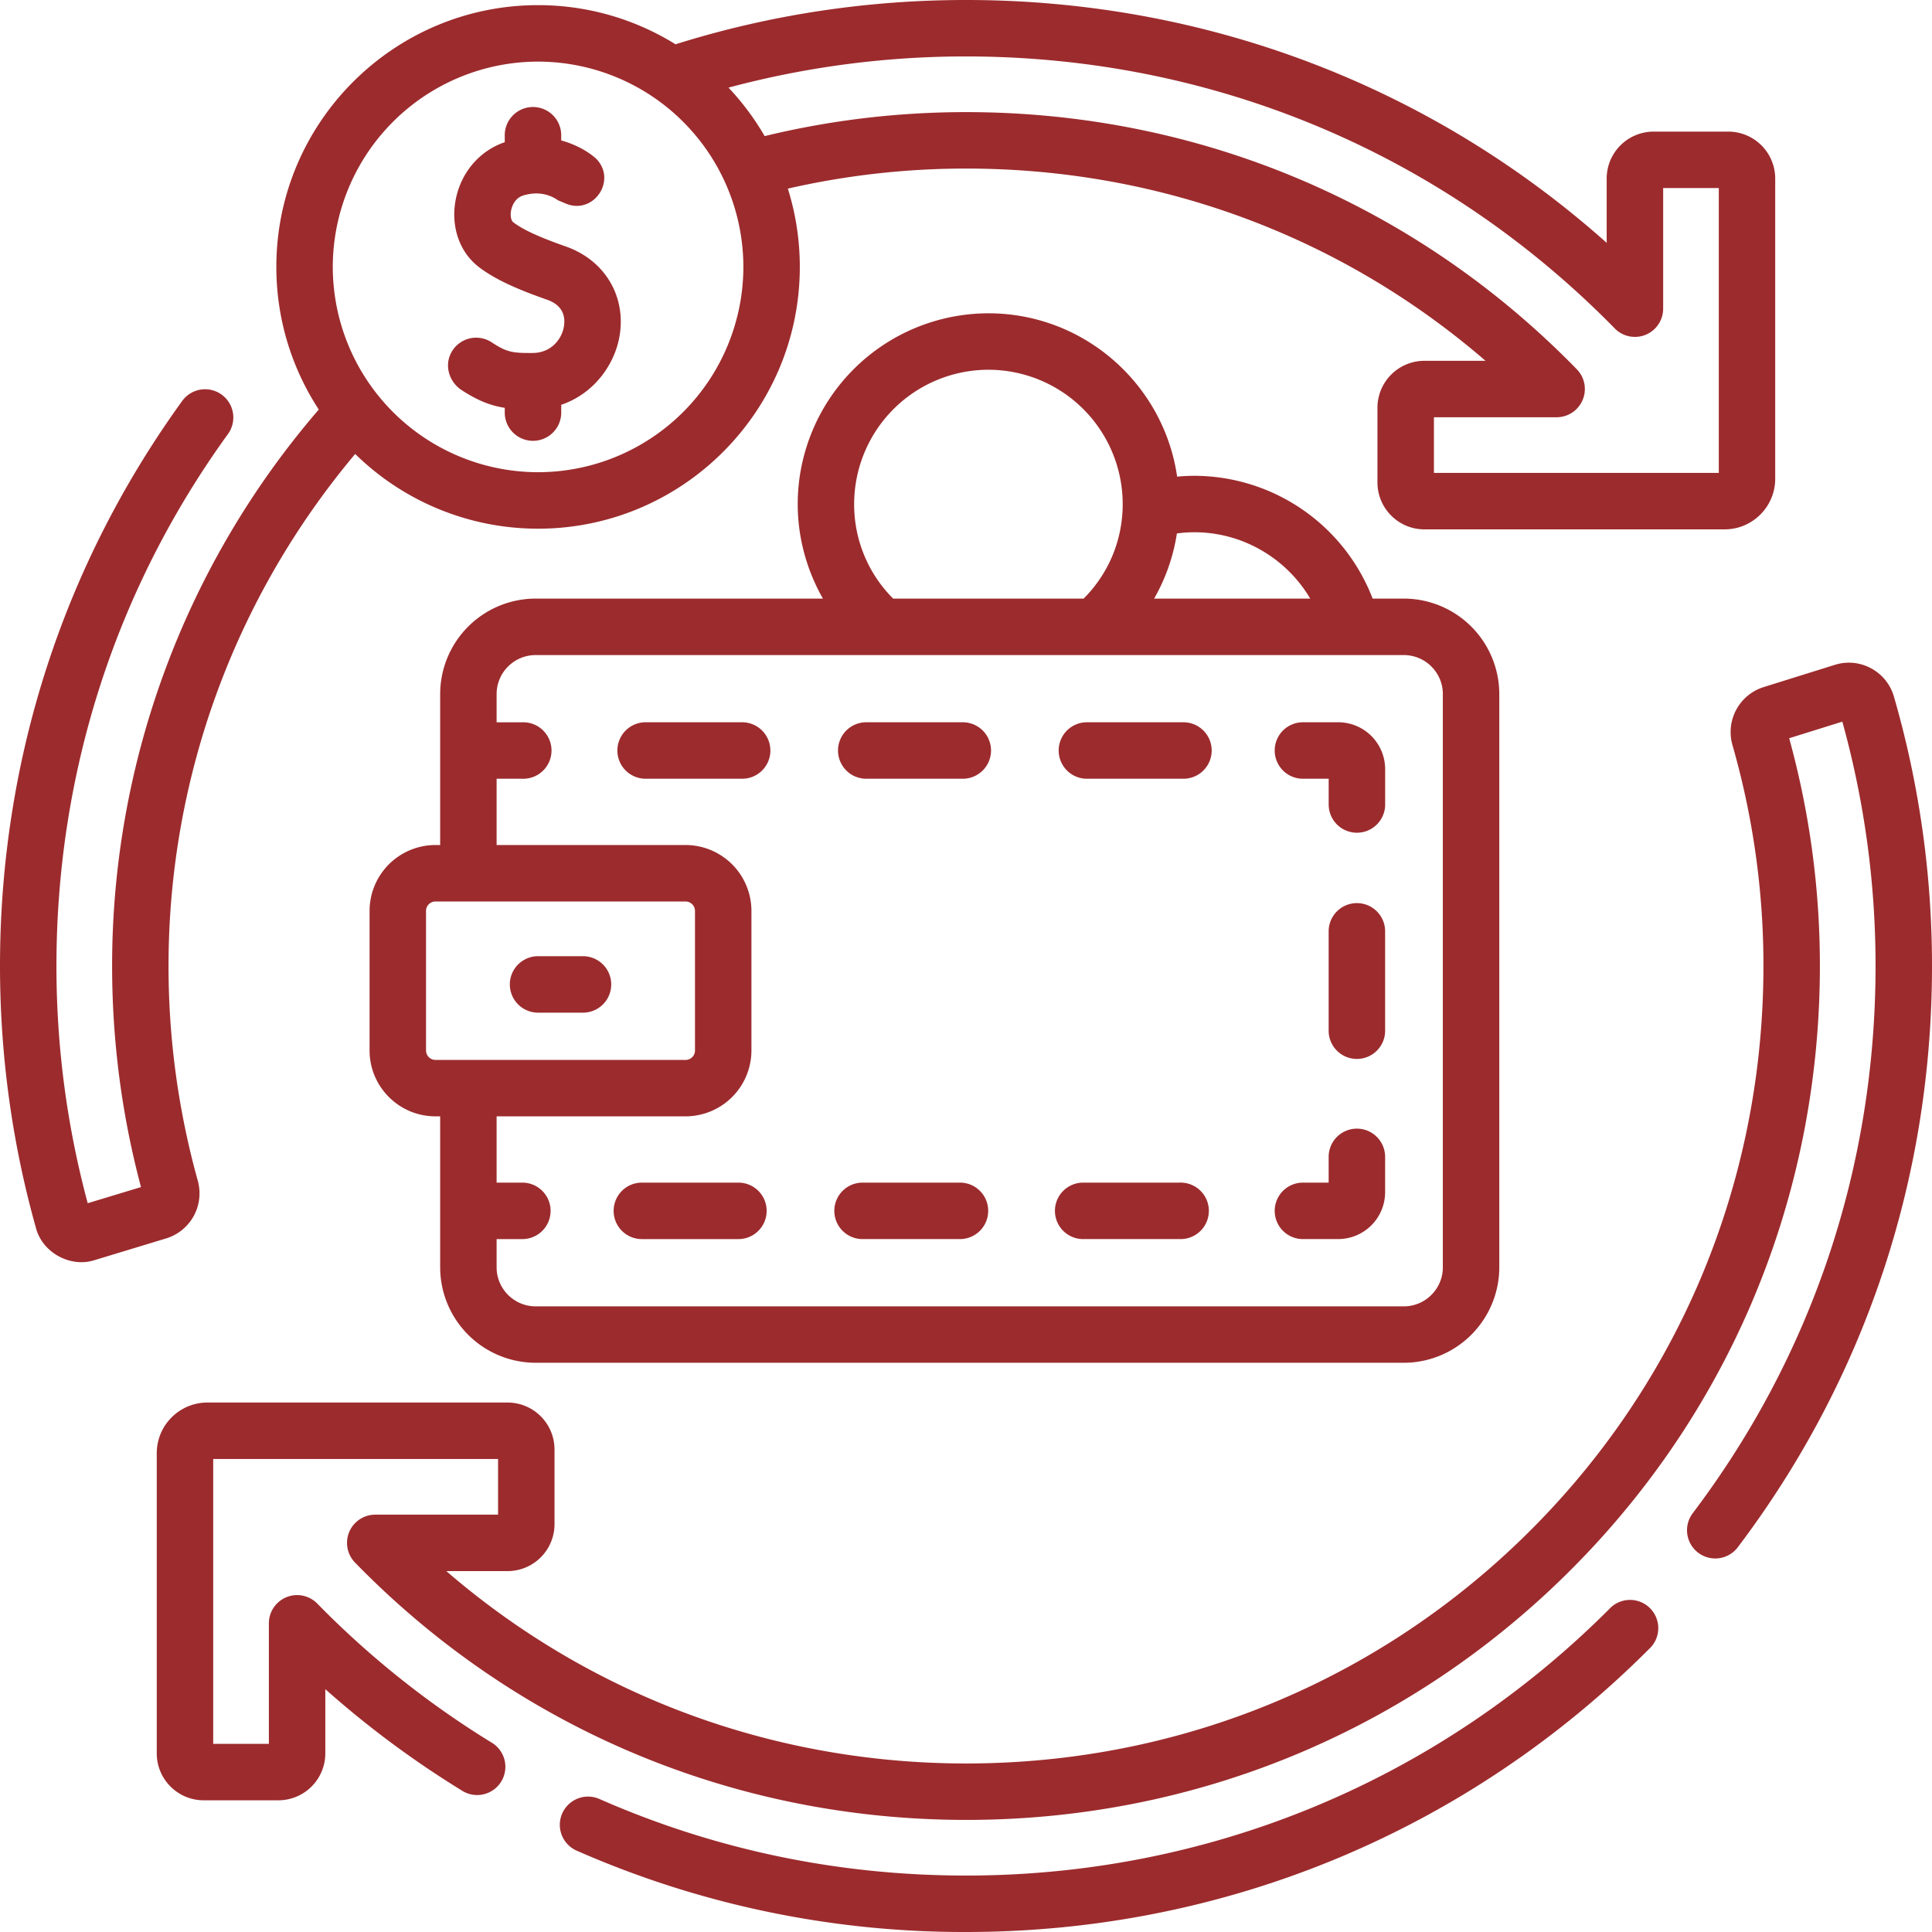
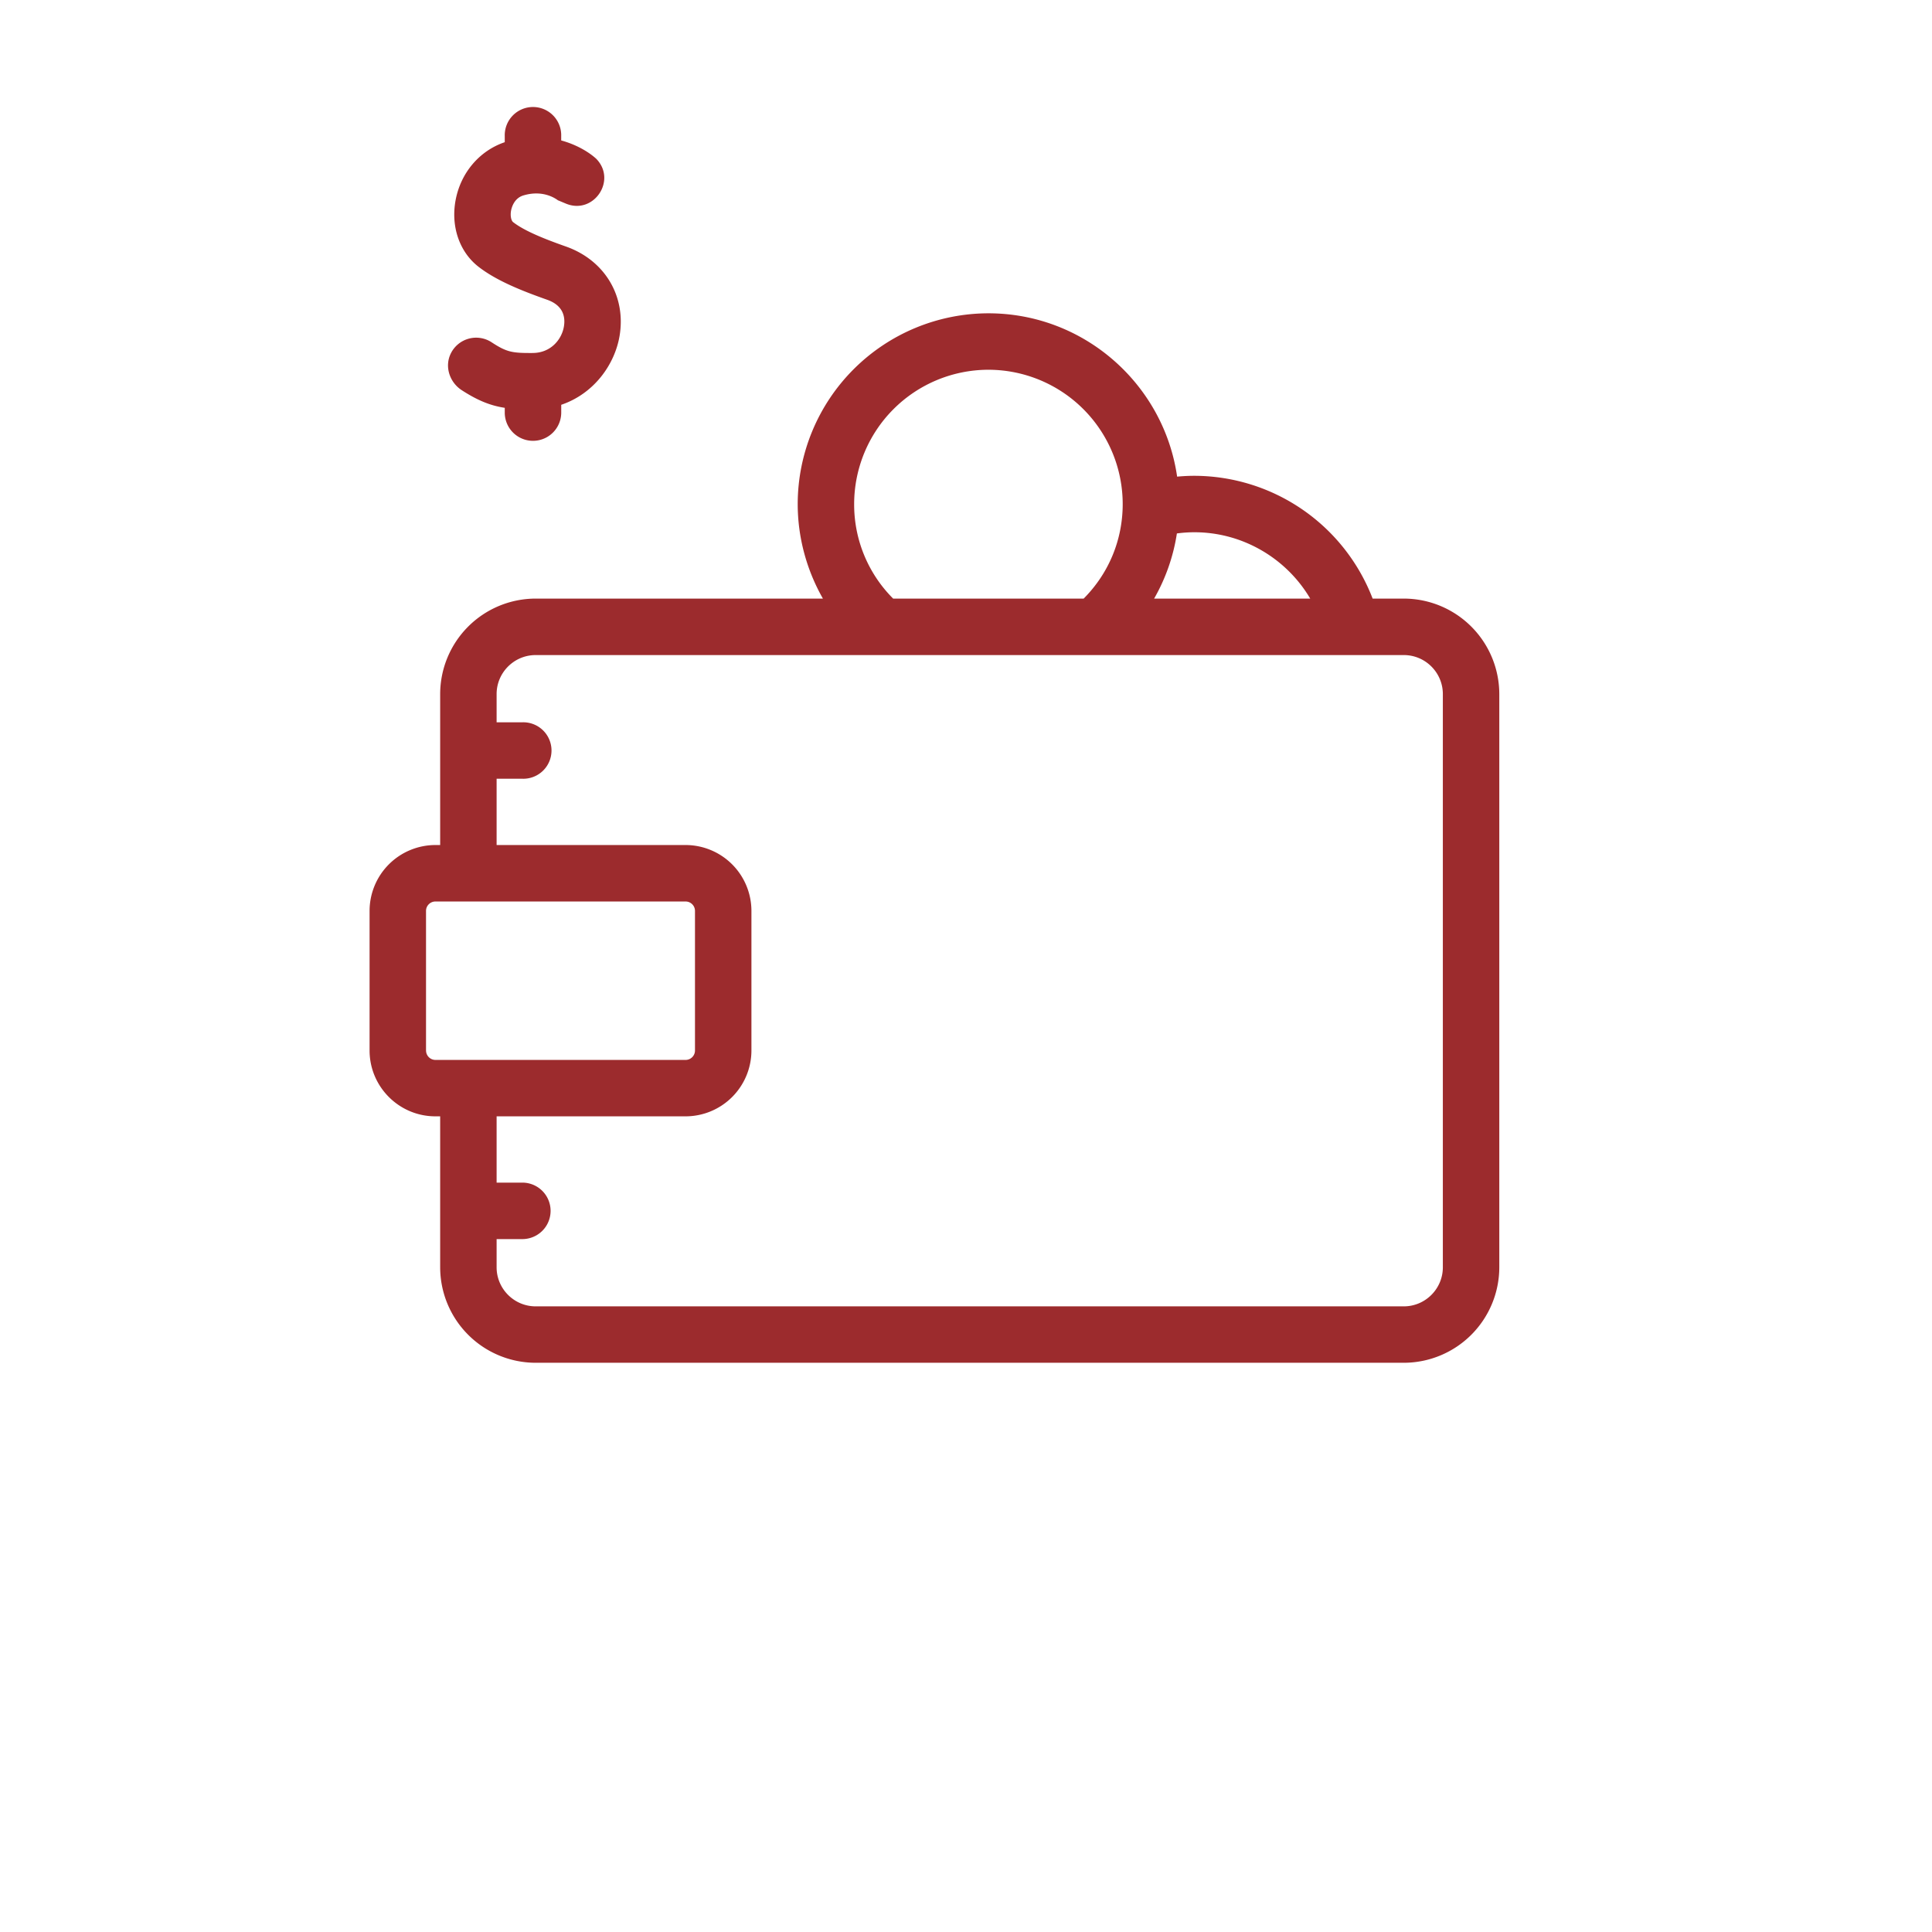
<svg xmlns="http://www.w3.org/2000/svg" width="65" height="65" fill="none">
-   <path d="M6.657 39.733A26.9 26.9 0 015.67 32.5c0-6.32 2.224-12.398 6.28-17.227a8.776 8.776 0 006.152 2.514c4.856 0 8.807-3.95 8.807-8.807 0-.917-.142-1.802-.403-2.634a26.868 26.868 0 015.993-.675c6.508 0 12.632 2.281 17.48 6.468h-2.057a1.58 1.58 0 00-1.579 1.579v2.514c0 .87.709 1.578 1.579 1.578h10.1c.94 0 1.703-.764 1.703-1.704v-10.1a1.58 1.58 0 00-1.578-1.578h-2.514a1.58 1.58 0 00-1.578 1.578V8.17C48.123 2.885 40.55 0 32.5 0c-3.34 0-6.627.502-9.773 1.49A8.752 8.752 0 0018.103.173c-4.856 0-8.806 3.95-8.806 8.806 0 1.77.526 3.418 1.428 4.8A28.647 28.647 0 003.772 32.5c0 2.523.327 5.023.972 7.438l-1.793.543A30.681 30.681 0 011.899 32.5c0-6.491 1.993-12.677 5.764-17.888a.95.95 0 10-1.539-1.114C2.118 19.037 0 25.608 0 32.5c0 2.99.407 5.954 1.208 8.808.215.835 1.163 1.354 1.98 1.086l2.406-.73a1.585 1.585 0 001.063-1.93zm47.67-28.683a.95.95 0 001.628-.664V6.327h1.872v9.584h-9.584v-1.873h4.129a.95.95 0 00.68-1.612C47.615 6.846 40.316 3.772 32.5 3.772c-2.29 0-4.566.271-6.774.807a8.85 8.85 0 00-1.216-1.631 30.766 30.766 0 017.99-1.049c8.293 0 16.045 3.25 21.827 9.151zM18.103 2.073A6.915 6.915 0 0125.01 8.98a6.915 6.915 0 01-6.907 6.907 6.915 6.915 0 01-6.907-6.907 6.915 6.915 0 016.907-6.907zm36.035 52.065c-5.78 5.78-13.464 8.963-21.638 8.963-4.287 0-8.427-.863-12.306-2.564a.95.95 0 10-.763 1.739A32.333 32.333 0 0032.5 65c8.681 0 16.843-3.38 22.98-9.52a.95.95 0 10-1.342-1.342z" fill="#9C2B2D" />
-   <path d="M63.719 23.437a1.57 1.57 0 00-.77-.953 1.566 1.566 0 00-1.218-.116l-2.4.75a1.585 1.585 0 00-1.047 1.939 26.895 26.895 0 011.042 7.84c-.104 7.225-3.012 13.95-8.187 18.936-5.182 4.994-12.023 7.652-19.261 7.49-6.271-.143-12.176-2.421-16.862-6.465h2.062a1.58 1.58 0 001.578-1.579v-2.514a1.58 1.58 0 00-1.578-1.578h-10.1c-.94 0-1.704.764-1.704 1.704v10.1c0 .87.708 1.578 1.578 1.578h2.515a1.58 1.58 0 001.578-1.579v-2.16a32.424 32.424 0 004.578 3.401.95.95 0 10.993-1.618 30.61 30.61 0 01-5.842-4.663.95.95 0 00-1.628.665v4.055H7.173v-9.584h9.584v1.873h-4.133a.95.95 0 00-.68 1.612c5.265 5.407 12.33 8.479 19.89 8.65.226.005.451.008.676.008 7.499 0 14.56-2.836 19.947-8.028C58 47.86 61.113 40.66 61.225 32.924a28.805 28.805 0 00-1.03-8.087l1.788-.558a30.663 30.663 0 011.118 8.221c0 6.733-2.132 13.105-6.164 18.428a.95.95 0 001.514 1.147C62.735 46.42 65 39.65 65 32.5c0-3.08-.431-6.13-1.281-9.063z" fill="#9C2B2D" />
  <path d="M18.022 45.849h29.207a3.216 3.216 0 003.213-3.213V23.351a3.216 3.216 0 00-3.213-3.212h-1.048a6.442 6.442 0 00-5.996-4.131c-.195 0-.388.01-.582.028-.448-3.103-3.124-5.495-6.349-5.495a6.424 6.424 0 00-6.416 6.416c0 1.122.3 2.22.848 3.182h-9.664a3.216 3.216 0 00-3.213 3.212v5.079h-.16a2.218 2.218 0 00-2.215 2.215v4.697c0 1.222.994 2.216 2.215 2.216h.16v5.078a3.216 3.216 0 003.213 3.213zm26.06-25.71h-5.253a6.326 6.326 0 00.766-2.192c.195-.026.392-.04.59-.04 1.623 0 3.098.878 3.896 2.232zm-15.345-3.182a4.522 4.522 0 014.517-4.517 4.522 4.522 0 014.518 4.517c0 1.205-.466 2.33-1.313 3.182h-6.41a4.471 4.471 0 01-1.312-3.182zM16.708 26.2h.866a.95.95 0 100-1.899h-.866v-.949c0-.724.59-1.313 1.314-1.313h29.207c.725 0 1.314.589 1.314 1.313v19.285c0 .724-.59 1.314-1.314 1.314H18.022c-.724 0-1.314-.59-1.314-1.314v-.949h.866a.95.95 0 100-1.9h-.866v-2.23h6.358a2.218 2.218 0 002.215-2.215v-4.697a2.218 2.218 0 00-2.215-2.216h-6.358V26.2zm-2.375 9.143v-4.697c0-.174.142-.316.316-.316h8.417c.174 0 .316.142.316.316v4.698a.317.317 0 01-.317.316H14.65a.317.317 0 01-.316-.316zm1.204-22.214c.545.352.967.518 1.445.592v.16a.95.95 0 101.9 0v-.262c1.098-.371 1.8-1.35 1.963-2.318.225-1.338-.5-2.546-1.802-3.006-.66-.233-1.386-.513-1.781-.823-.06-.047-.102-.205-.067-.39.018-.094.1-.413.414-.507.692-.208 1.131.138 1.18.178l-.016-.014.263.11c.933.39 1.73-.78 1.025-1.506-.232-.213-.644-.472-1.18-.618v-.144a.95.95 0 10-1.899 0v.203c-.85.288-1.48 1.026-1.653 1.947-.166.88.125 1.737.76 2.236.61.478 1.476.82 2.32 1.118.558.197.614.599.563.901-.071.426-.43.885-1.047.89-.69.004-.872-.024-1.385-.36a.95.95 0 00-1.372.374c-.219.439-.043.973.369 1.239z" fill="#9C2B2D" />
-   <path d="M19.614 32.17h-1.511a.95.95 0 000 1.9h1.511a.95.95 0 000-1.9zm9.53-5.97h3.248a.95.95 0 000-1.9h-3.248a.95.95 0 100 1.9zm7.424 0h3.248a.95.95 0 000-1.9h-3.248a.95.95 0 100 1.9zm-10.65-.95a.95.95 0 00-.95-.95h-3.247a.95.95 0 100 1.9h3.248a.95.95 0 00.95-.95zm17.918.95h.866v.866a.95.95 0 001.9 0v-1.187a1.58 1.58 0 00-1.579-1.579h-1.187a.95.95 0 000 1.9zm1.815 4.184a.95.95 0 00-.95.95v3.343a.95.95 0 101.9 0v-3.343a.95.95 0 00-.95-.95zm-1.815 11.303h1.187a1.58 1.58 0 001.578-1.578v-1.187a.95.95 0 10-1.9 0v.866h-.865a.95.95 0 100 1.9zm-18.993-1.899h-3.248a.95.95 0 000 1.9h3.248a.95.95 0 100-1.9zm4.175 1.899h3.248a.95.95 0 100-1.899H29.02a.95.95 0 100 1.9zm7.424 0h3.248a.95.95 0 100-1.899h-3.248a.95.95 0 100 1.9z" fill="#9C2B2D" />
</svg>